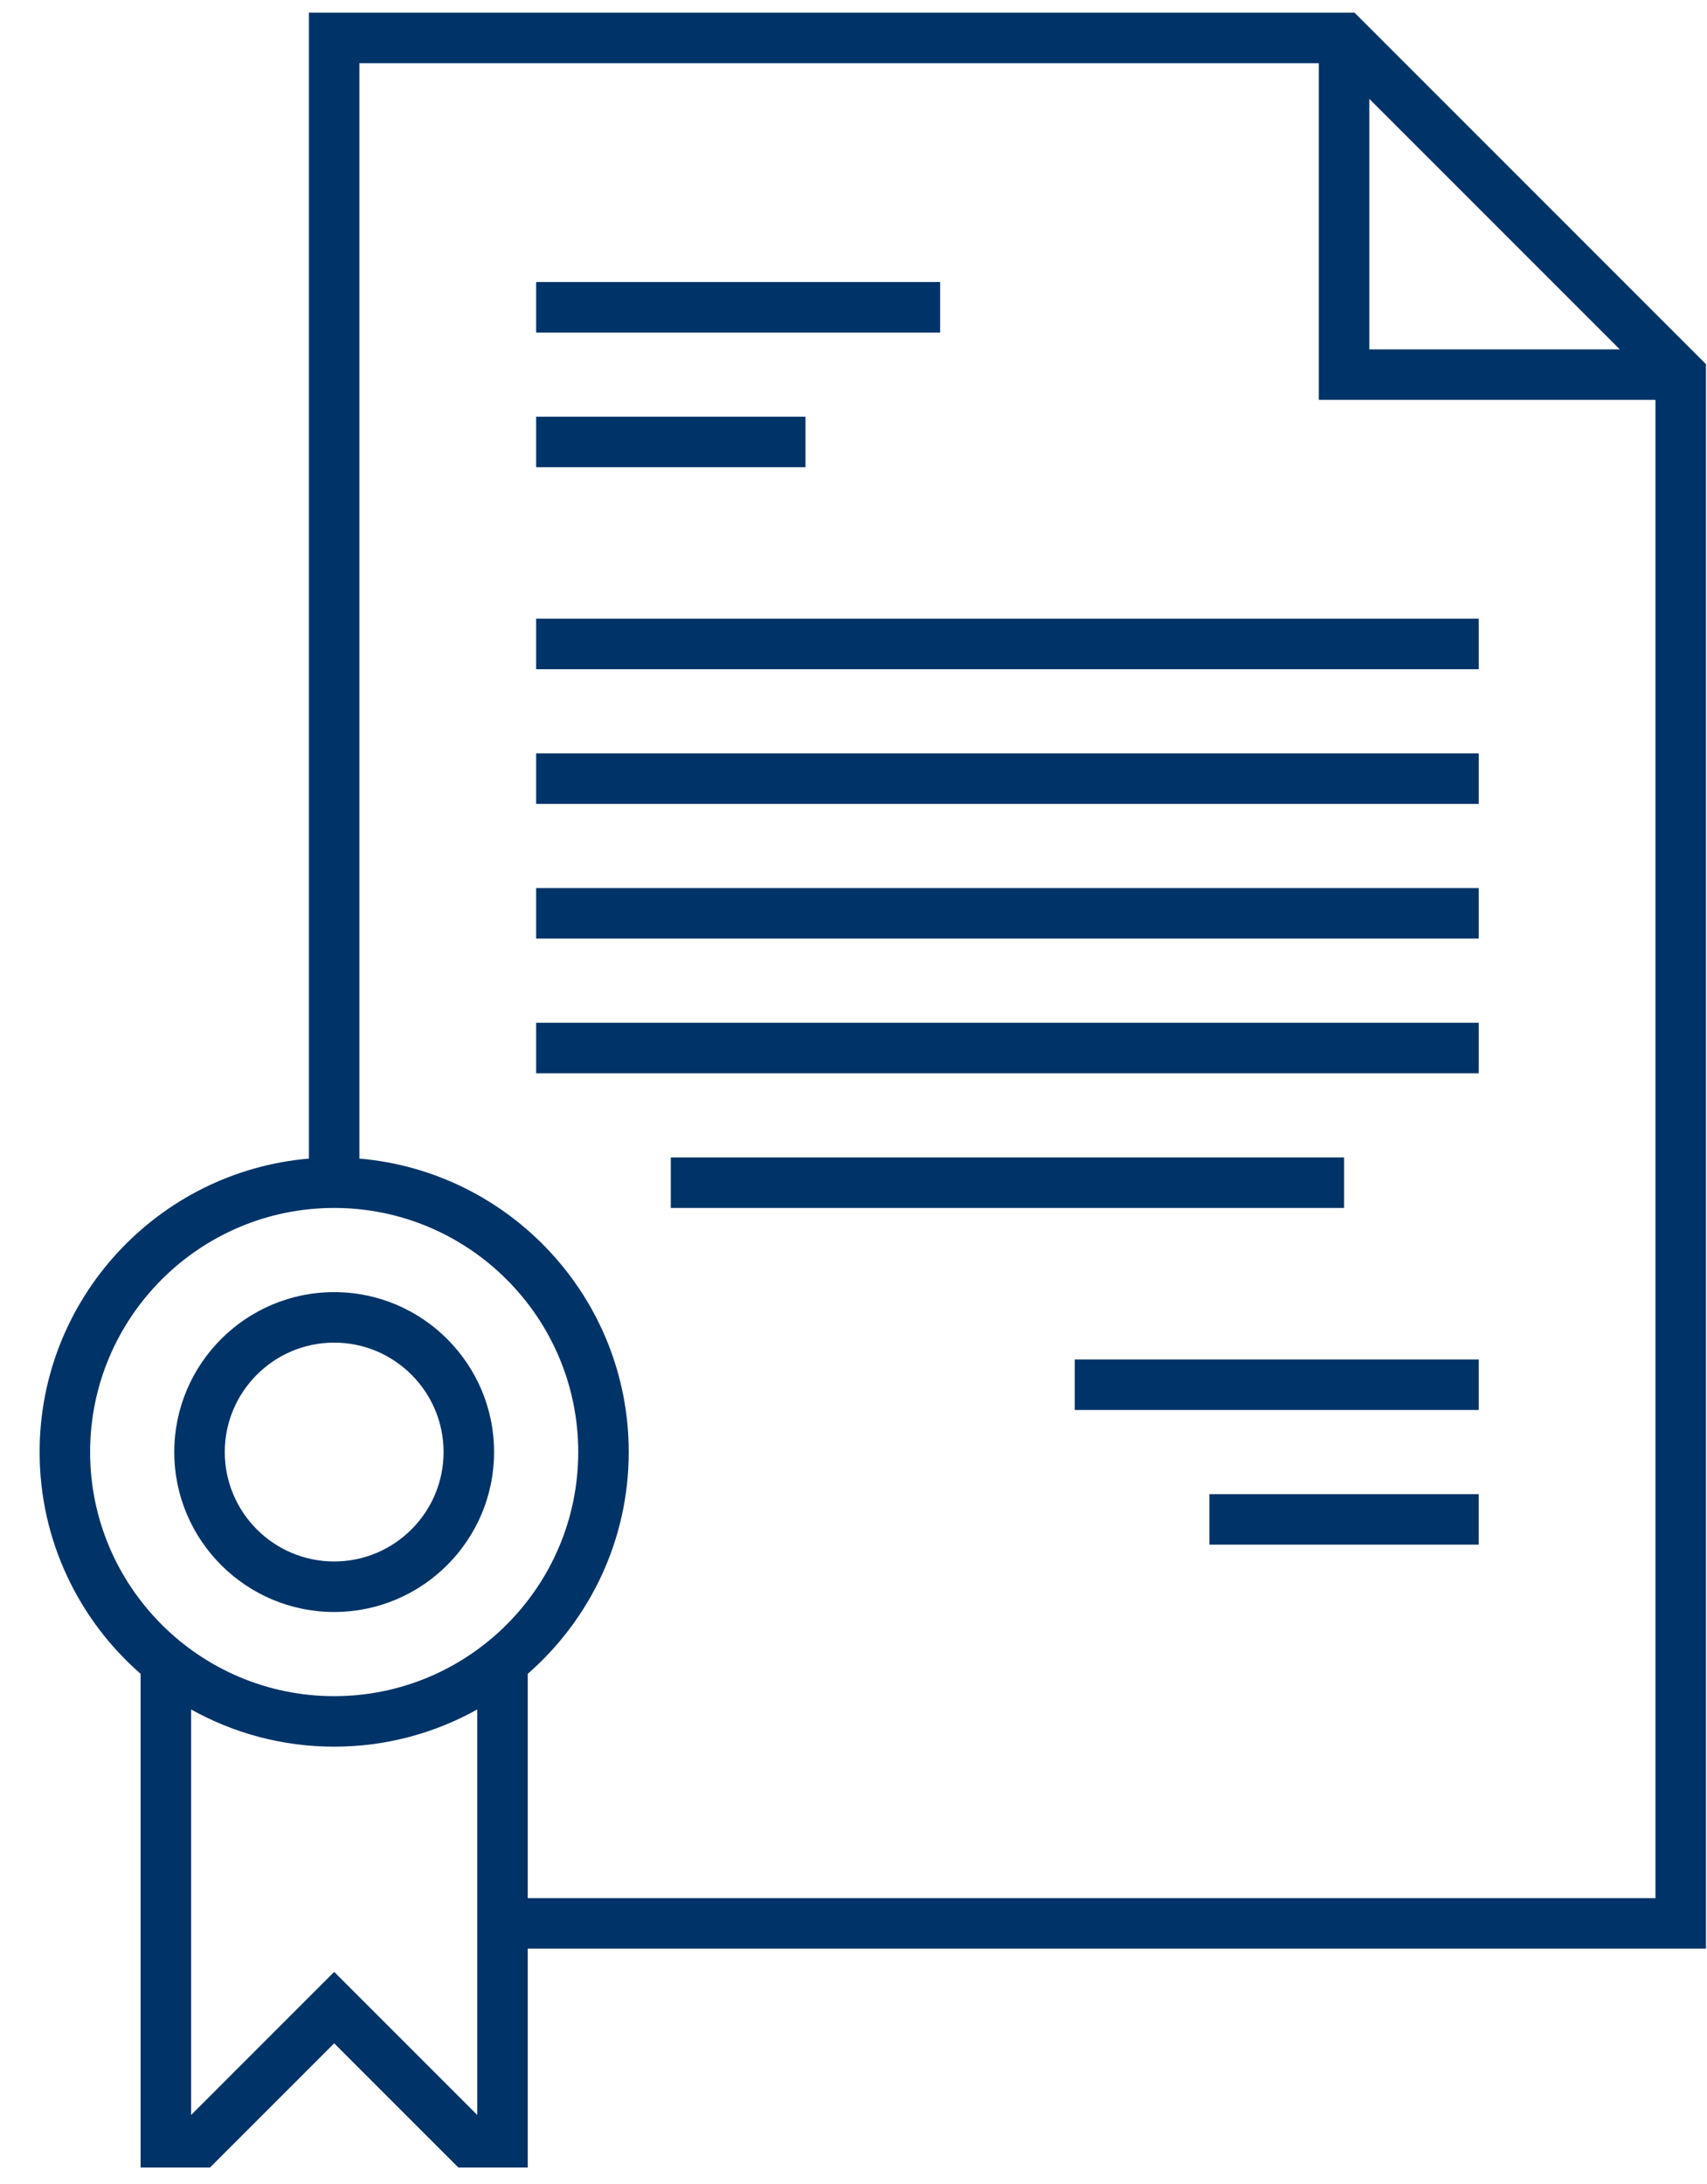
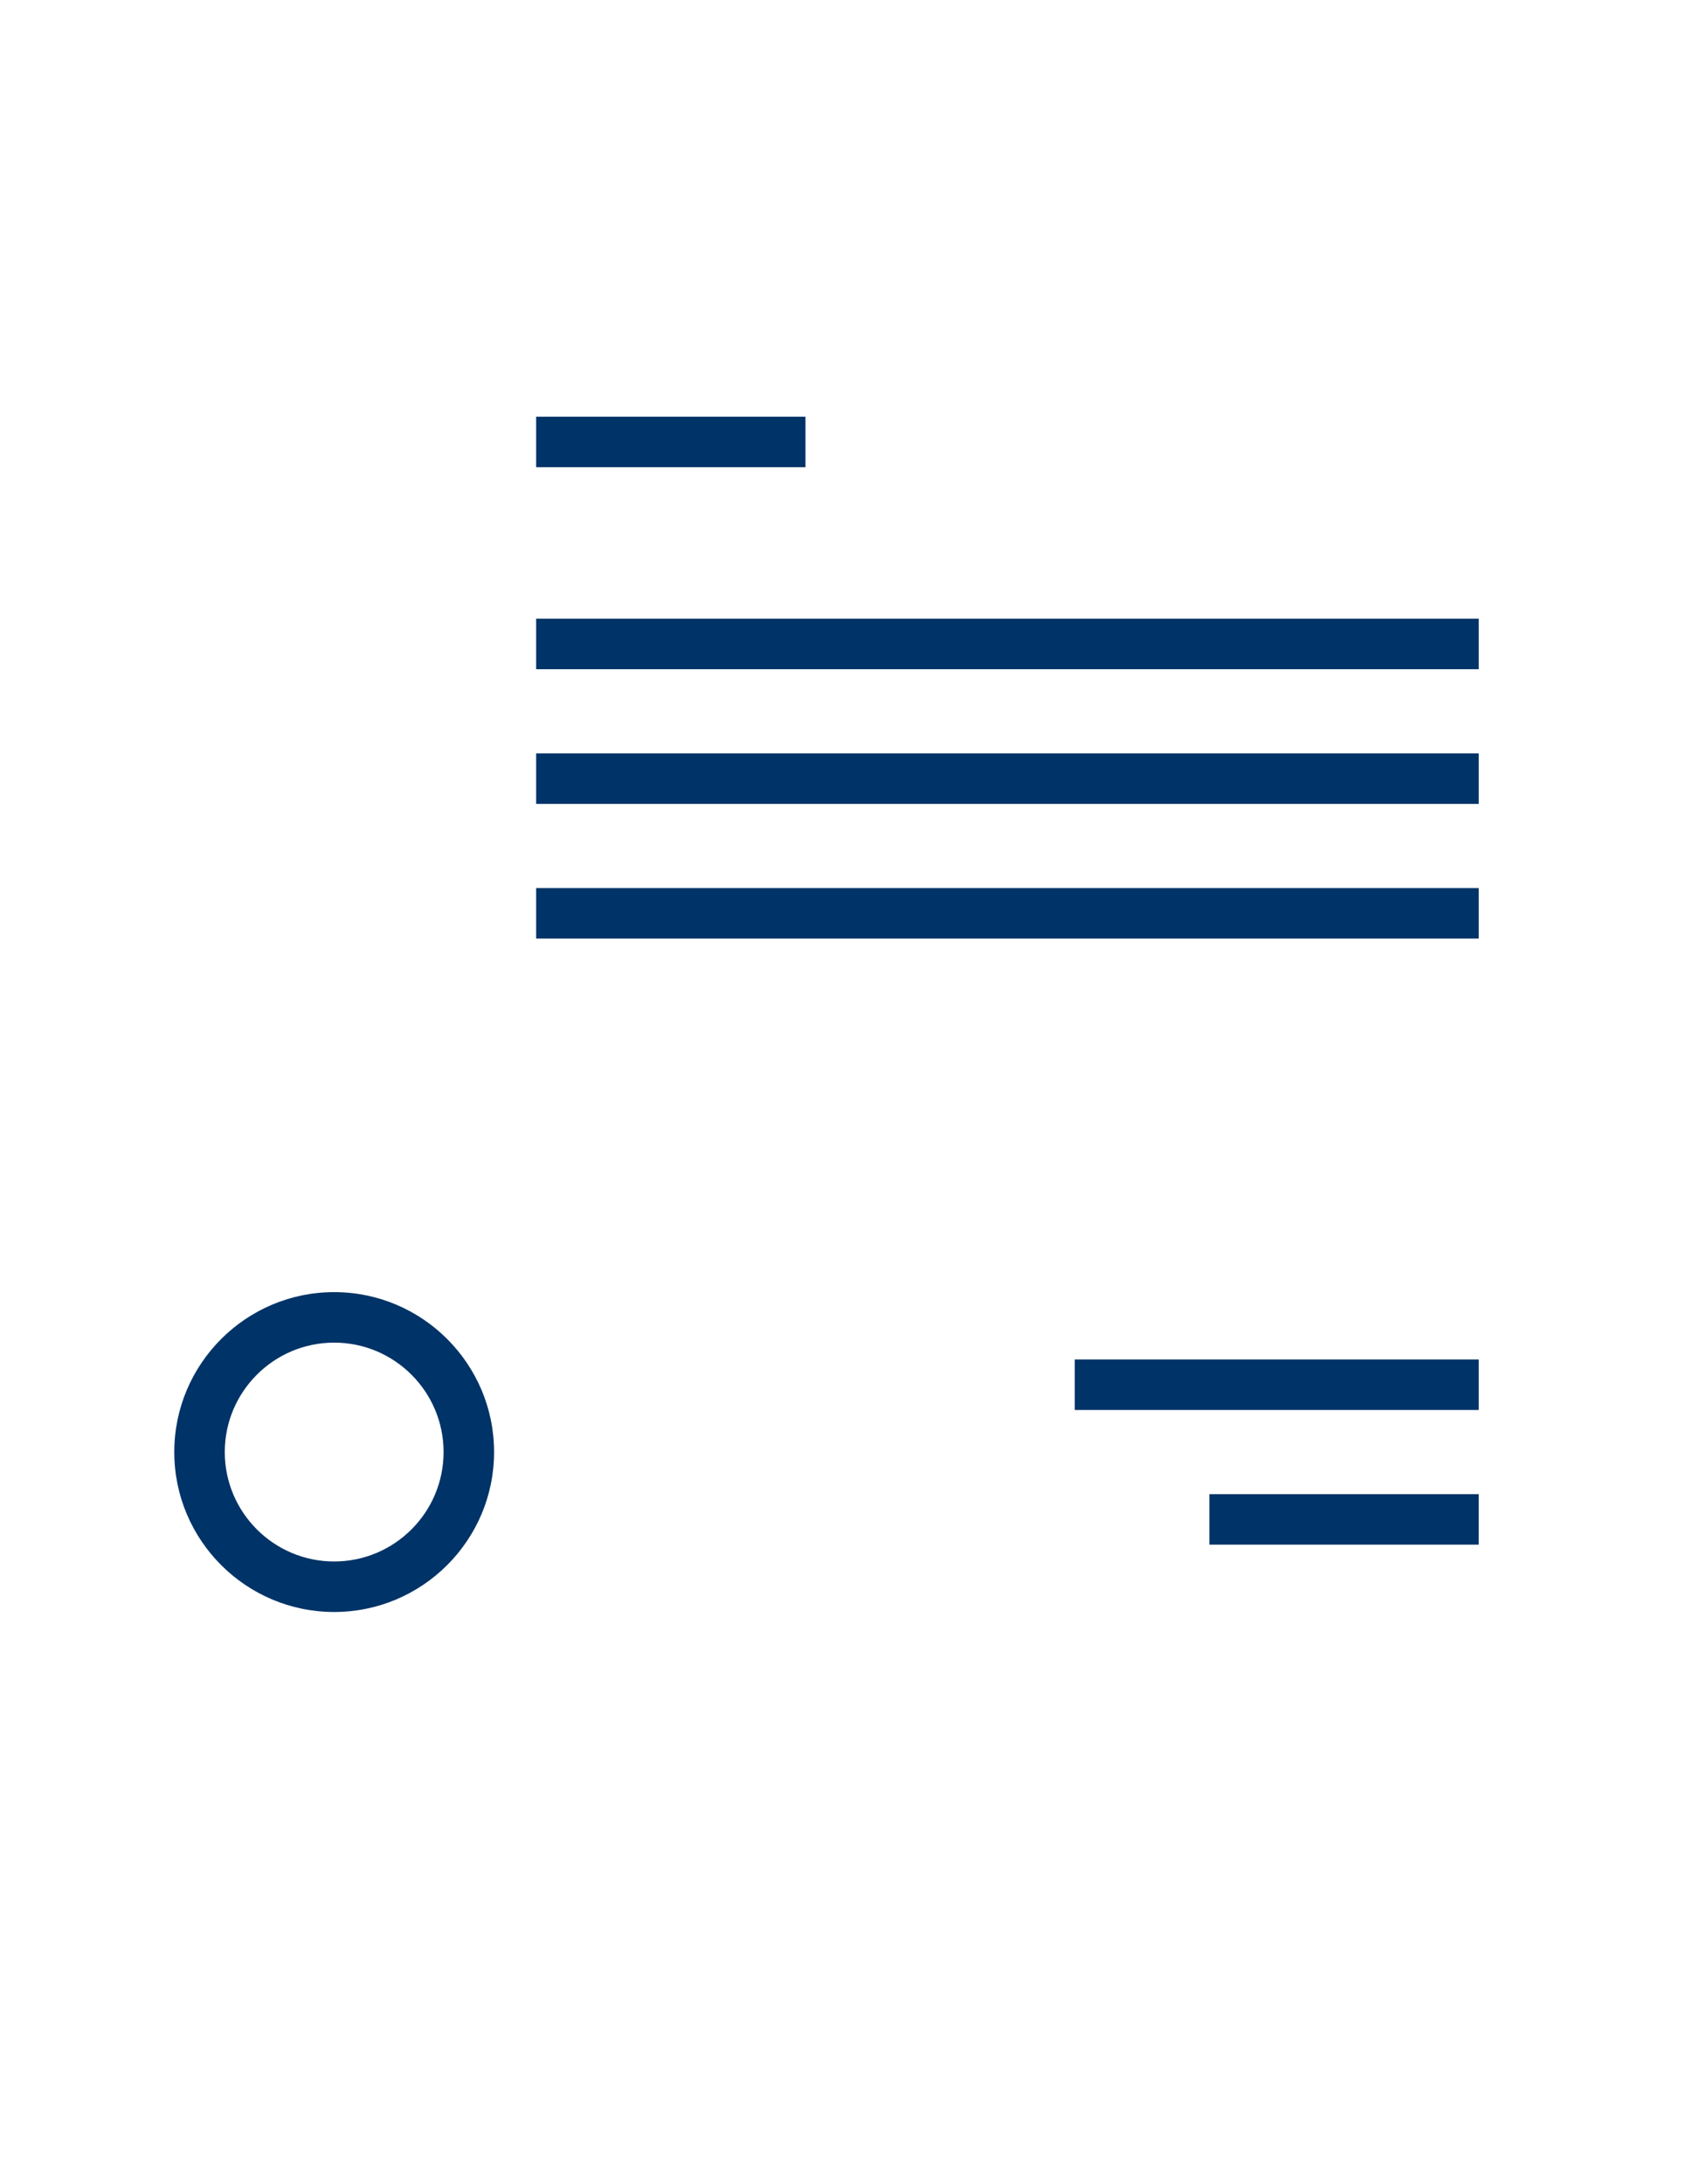
<svg xmlns="http://www.w3.org/2000/svg" width="100%" height="100%" viewBox="0 0 43 55" version="1.1" xml:space="preserve" style="fill-rule:evenodd;clip-rule:evenodd;stroke-linejoin:round;stroke-miterlimit:2;">
  <g transform="matrix(1,0,0,1,-284,-3003)">
    <g transform="matrix(1,0,0,1,-6659,-709.591)">
      <g id="Dimplome">
        <g transform="matrix(0.106,0,0,0.106,6937.85,3712.91)">
-           <path d="M454,83.515L370.485,0L122,0L122,272.274C86.203,275.33 58,305.424 58,342C58,363 67.308,381.854 82,394.696L82,512L98.485,512L128,482.485L157.515,512L174,512L174,460L454,460L454,83.515ZM374,20.485L433.515,80L374,80L374,20.485ZM70,342C70,310.019 96.019,284 128,284C159.981,284 186,310.019 186,342C186,373.981 159.981,400 128,400C96.019,400 70,373.981 70,342ZM128,465.515L94,499.515L94,403.159C104.075,408.782 115.666,412.001 128,412.001C140.334,412.001 151.925,408.782 162,403.159L162,499.515L128,465.515ZM174,448L174,394.696C188.692,381.854 198,363 198,342C198,305.425 169.797,275.331 134,272.274L134,12L362,12L362,92L442,92L442,448L174,448Z" style="fill:rgb(0,51,103);fill-rule:nonzero;" />
-         </g>
+           </g>
        <g transform="matrix(0.106,0,0,0.106,6937.85,3712.91)">
-           <rect x="176" y="64" width="96" height="12" style="fill:rgb(0,51,103);fill-rule:nonzero;" />
-         </g>
+           </g>
        <g transform="matrix(0.106,0,0,0.106,6937.85,3712.91)">
          <rect x="176" y="96" width="64" height="12" style="fill:rgb(0,51,103);fill-rule:nonzero;" />
        </g>
        <g transform="matrix(0.106,0,0,0.106,6937.85,3712.91)">
          <rect x="176" y="144" width="224" height="12" style="fill:rgb(0,51,103);fill-rule:nonzero;" />
        </g>
        <g transform="matrix(0.106,0,0,0.106,6937.85,3712.91)">
          <rect x="176" y="176" width="224" height="12" style="fill:rgb(0,51,103);fill-rule:nonzero;" />
        </g>
        <g transform="matrix(0.106,0,0,0.106,6937.85,3712.91)">
-           <rect x="176" y="240" width="224" height="12" style="fill:rgb(0,51,103);fill-rule:nonzero;" />
-         </g>
+           </g>
        <g transform="matrix(0.106,0,0,0.106,6937.85,3712.91)">
-           <rect x="208" y="272" width="160" height="12" style="fill:rgb(0,51,103);fill-rule:nonzero;" />
-         </g>
+           </g>
        <g transform="matrix(0.106,0,0,0.106,6937.85,3712.91)">
          <rect x="176" y="208" width="224" height="12" style="fill:rgb(0,51,103);fill-rule:nonzero;" />
        </g>
        <g transform="matrix(0.106,0,0,0.106,6937.85,3712.91)">
          <rect x="304" y="320" width="96" height="12" style="fill:rgb(0,51,103);fill-rule:nonzero;" />
        </g>
        <g transform="matrix(0.106,0,0,0.106,6937.85,3712.91)">
          <rect x="336" y="352" width="64" height="12" style="fill:rgb(0,51,103);fill-rule:nonzero;" />
        </g>
        <g transform="matrix(0.106,0,0,0.106,6937.85,3712.91)">
          <path d="M128,380C148.953,380 166,362.953 166,342C166,321.047 148.953,304 128,304C107.047,304 90,321.047 90,342C90,362.953 107.047,380 128,380ZM128,316C142.337,316 154,327.663 154,342C154,356.337 142.337,368 128,368C113.663,368 102,356.337 102,342C102,327.663 113.663,316 128,316Z" style="fill:rgb(0,51,103);fill-rule:nonzero;" />
        </g>
      </g>
    </g>
  </g>
</svg>